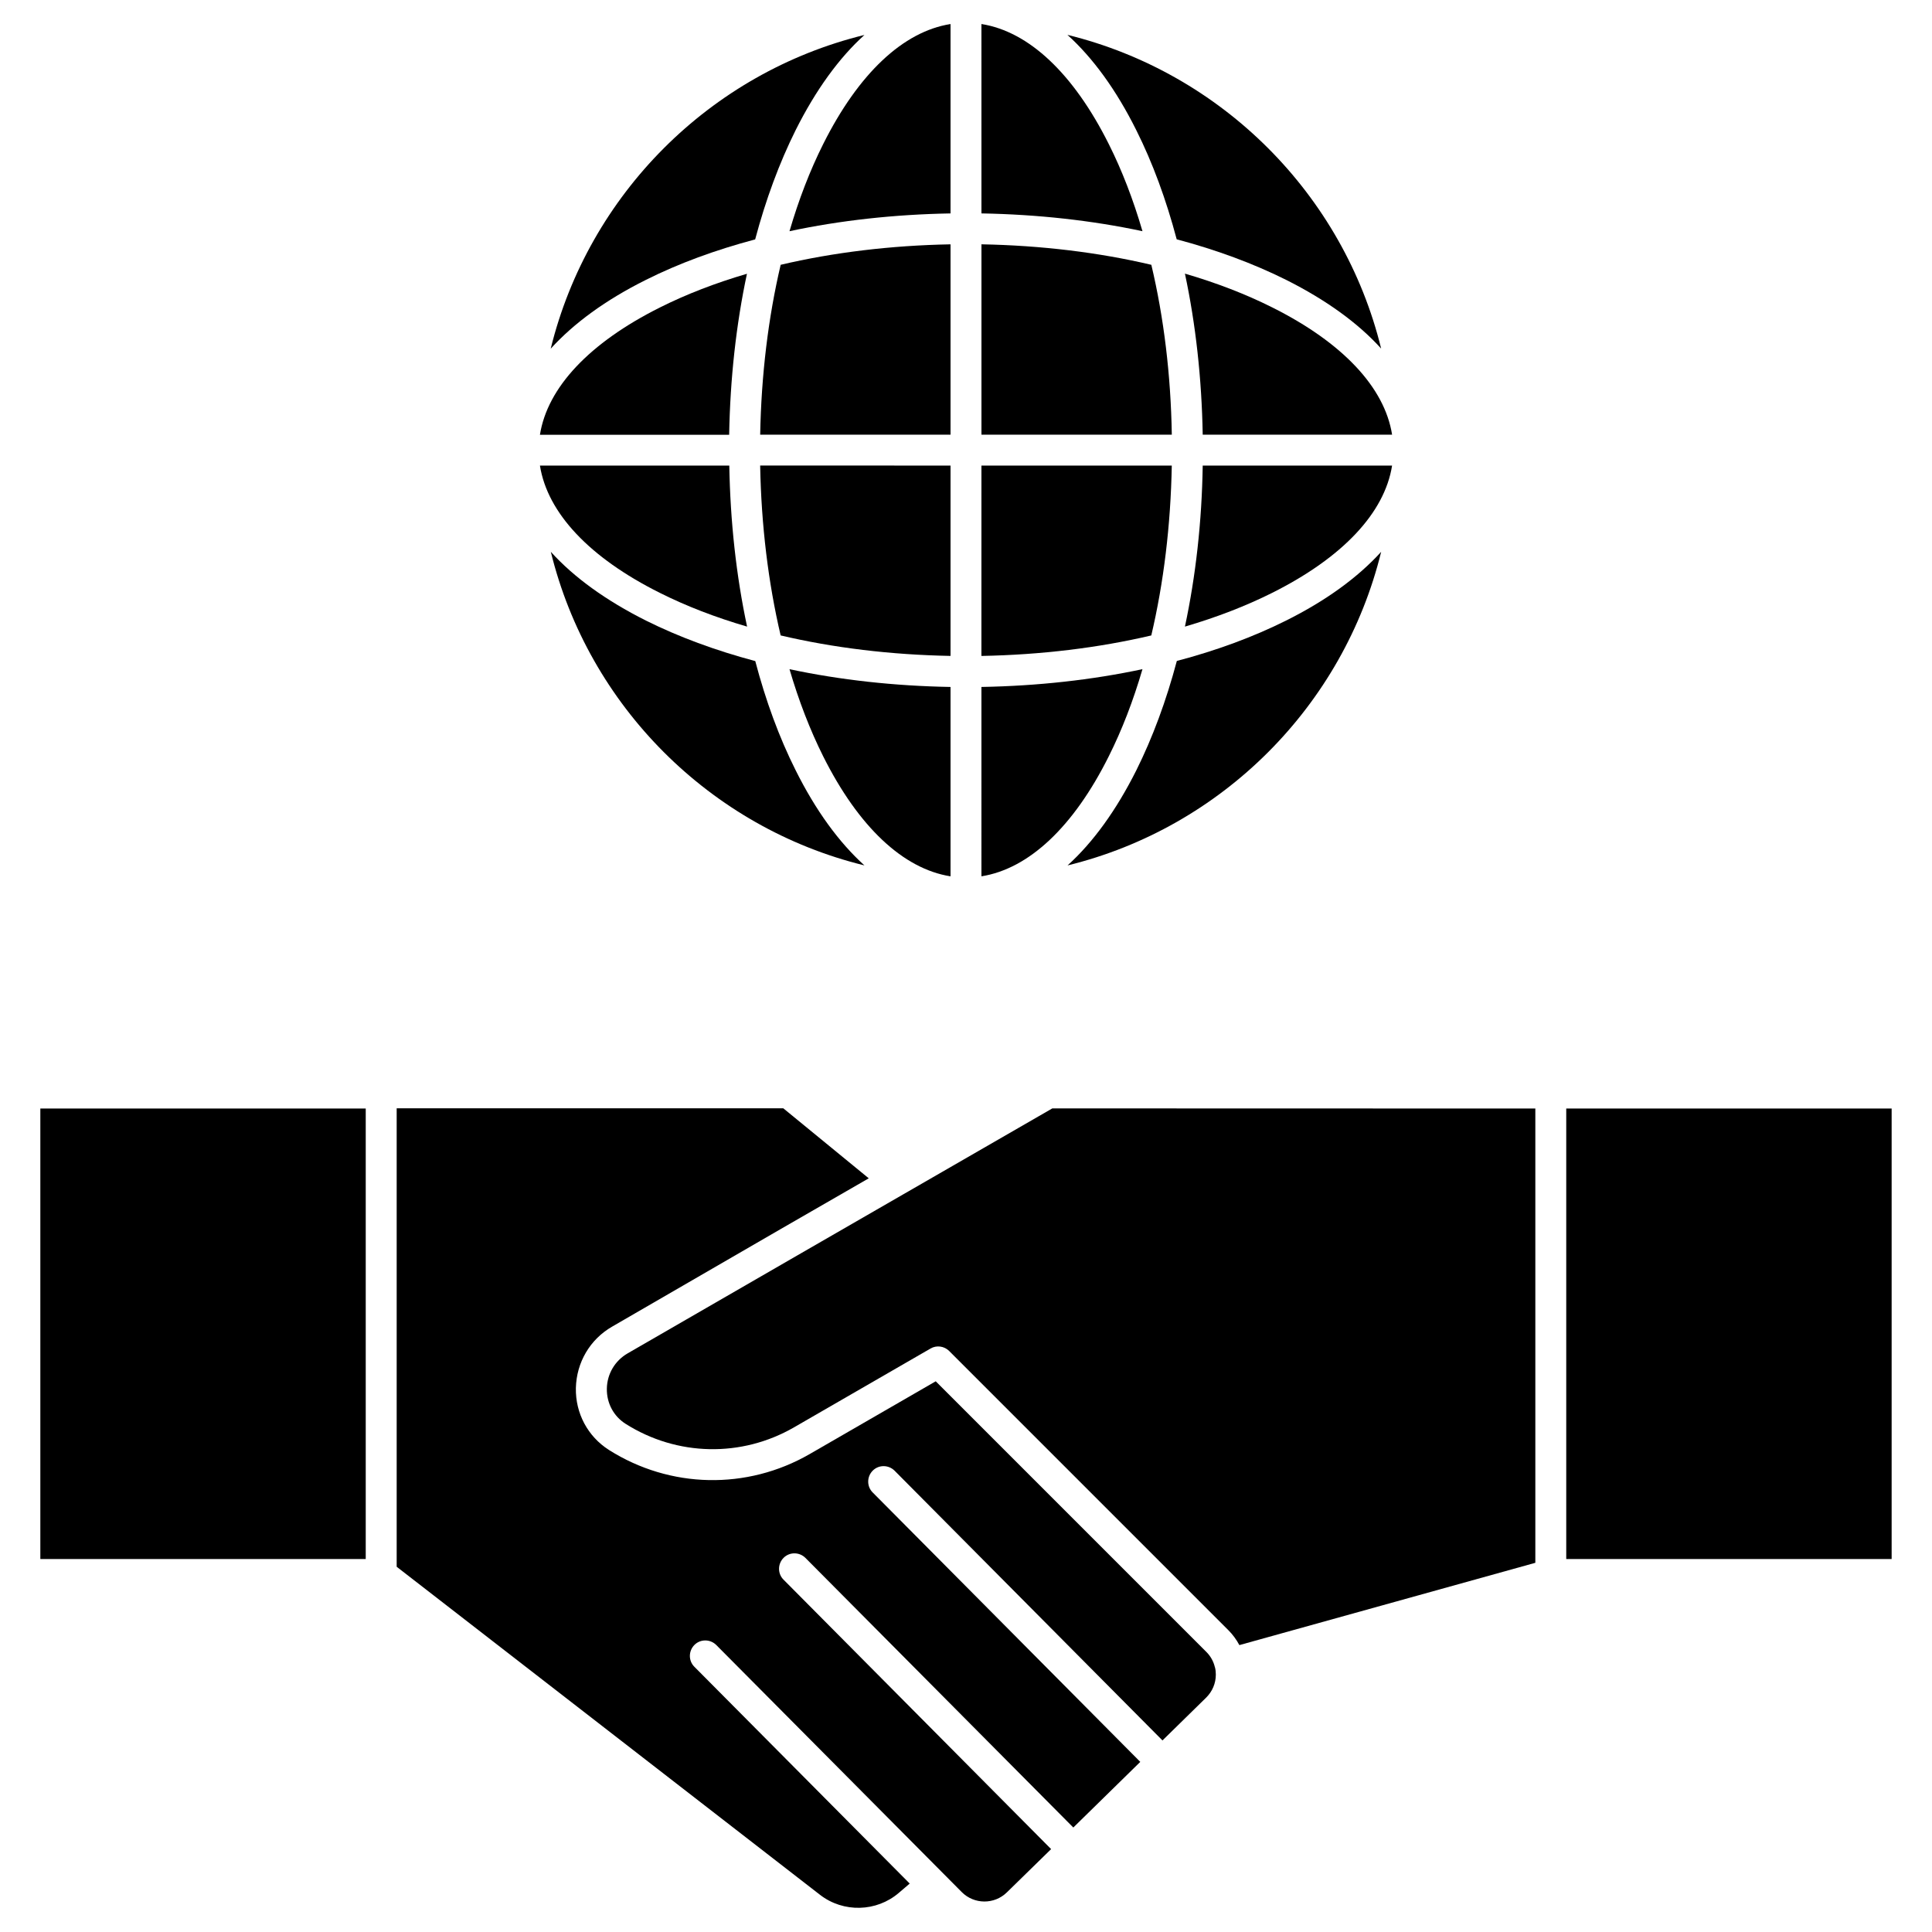
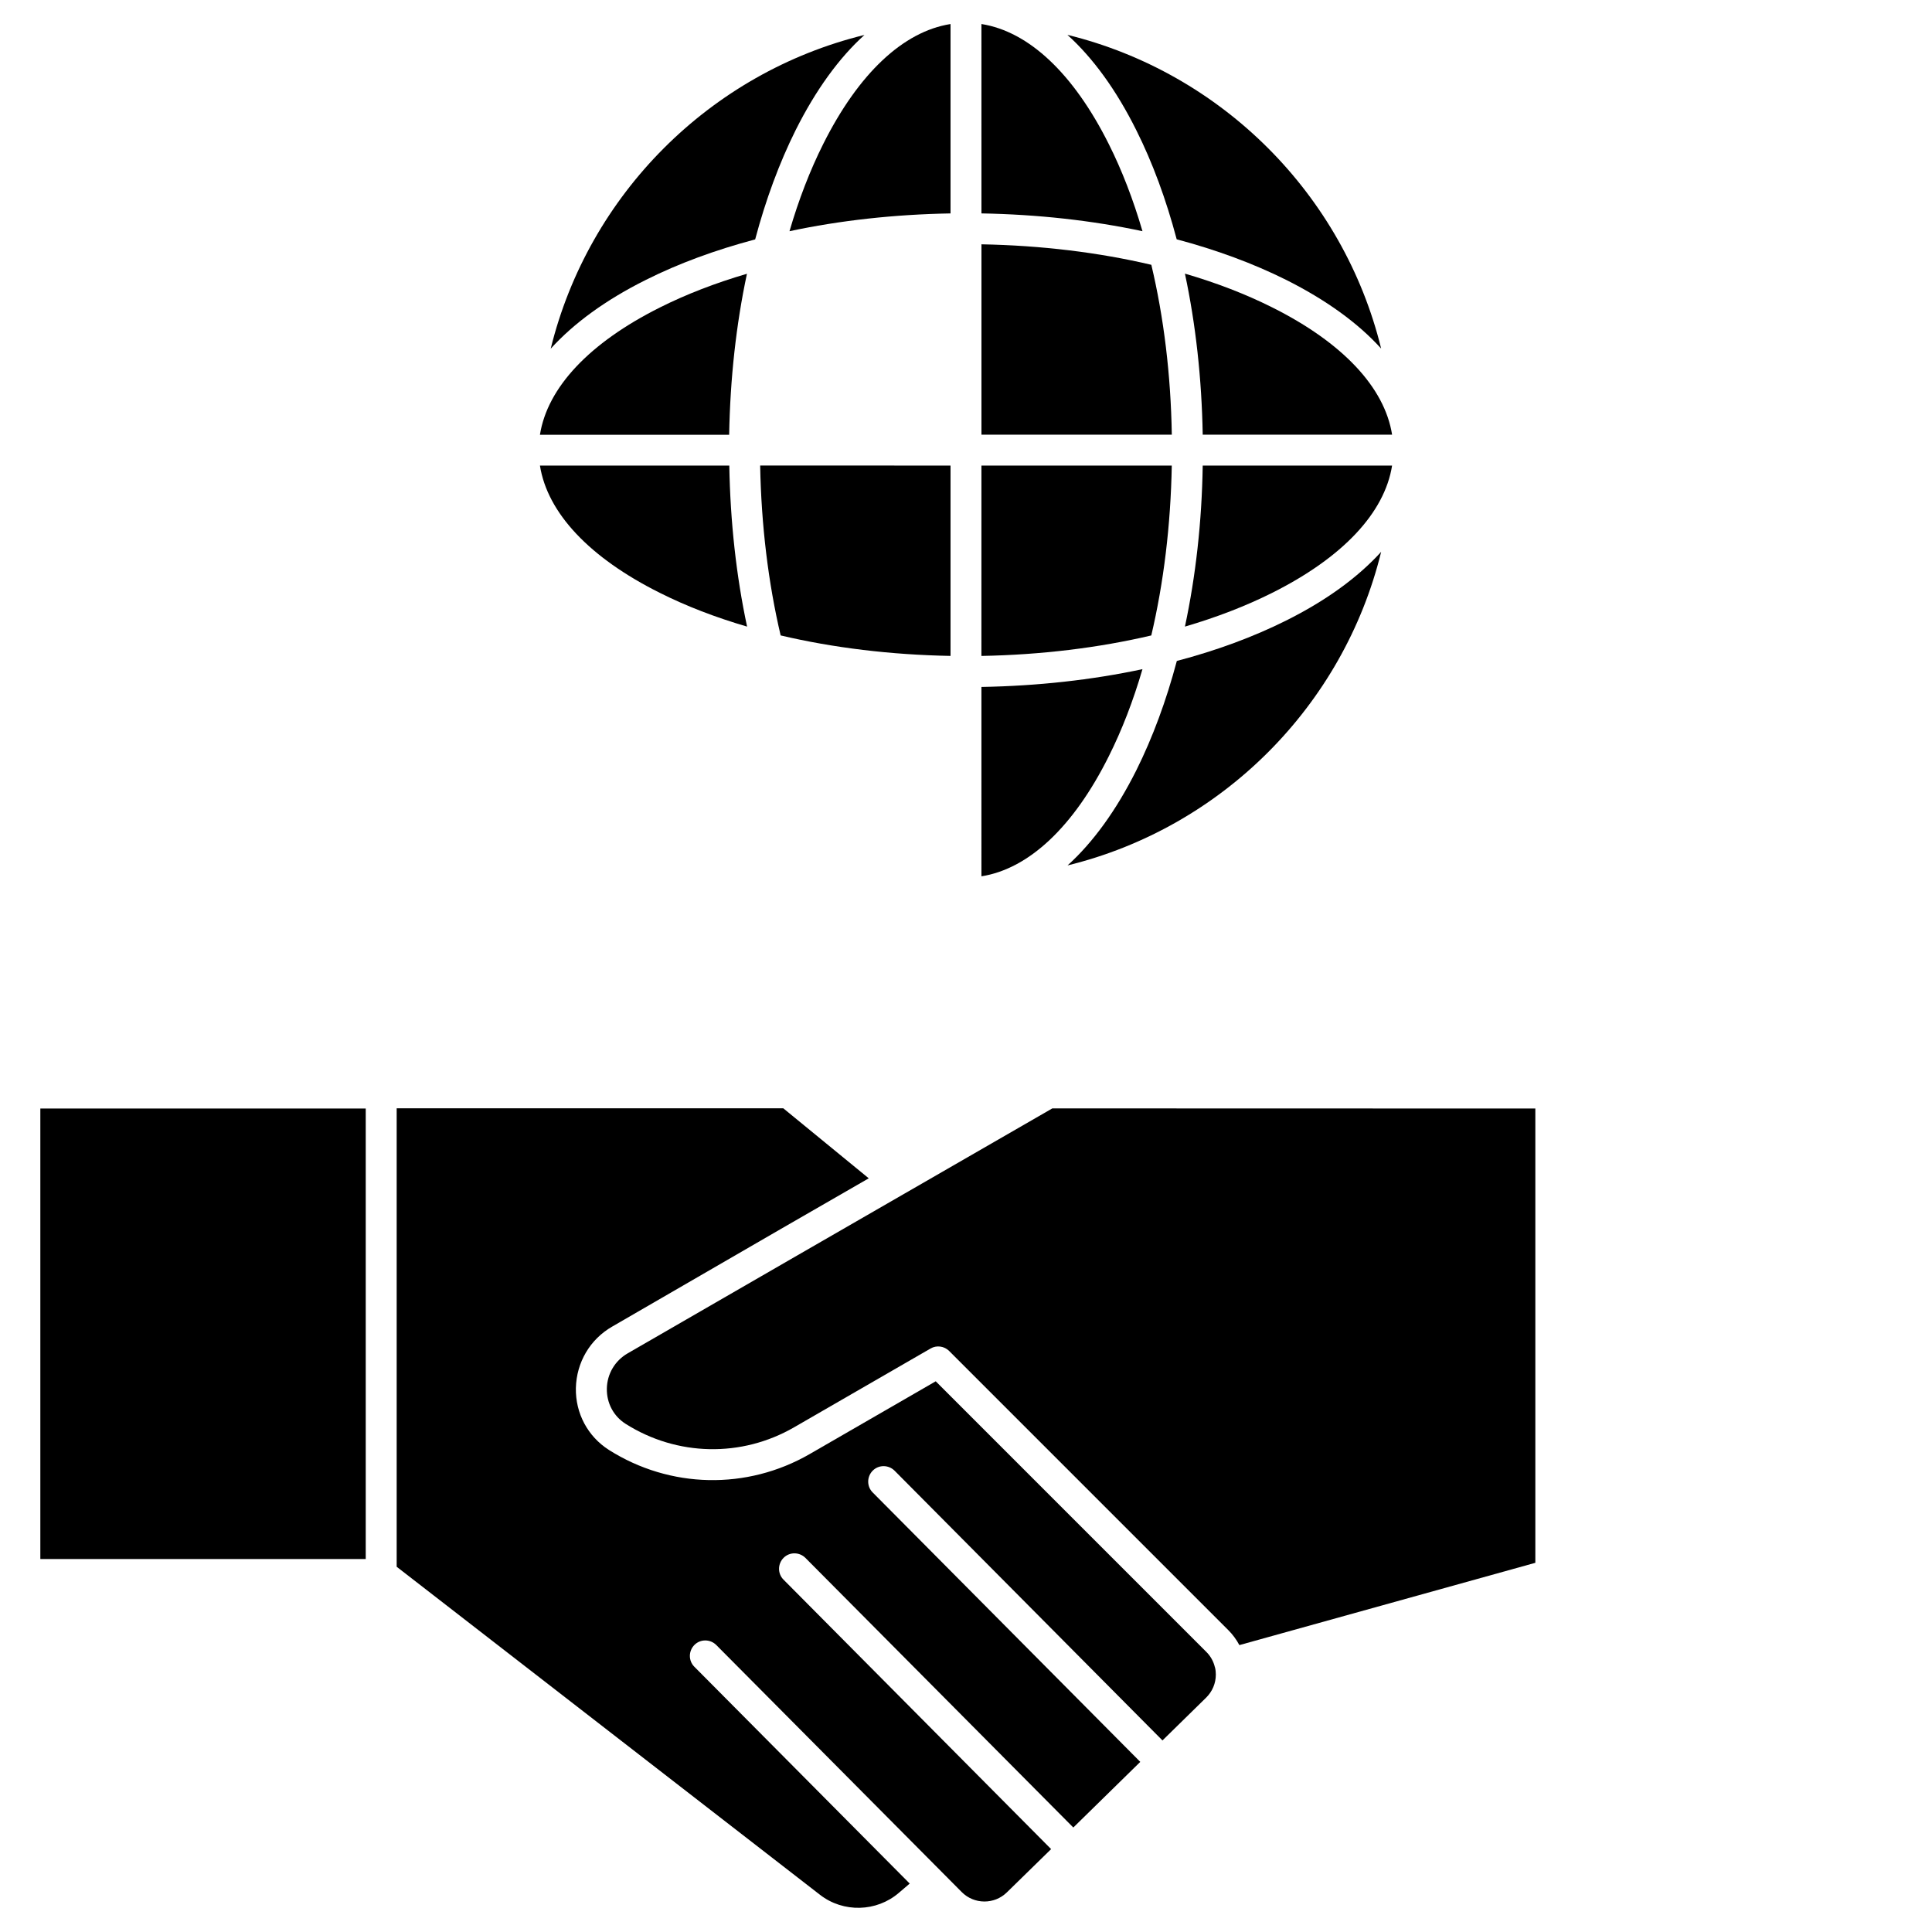
<svg xmlns="http://www.w3.org/2000/svg" fill="#000000" width="800px" height="800px" version="1.1" viewBox="144 144 512 512">
  <g>
    <path d="m373.09 153.26c-6.762 6.109-12.902 14.594-18.234 25.223-4.324 8.68-7.93 18.43-10.727 28.961-10.531 2.797-20.281 6.371-28.961 10.727-10.629 5.297-19.078 11.473-25.223 18.234 10.043-40.891 42.254-73.133 83.145-83.145z" />
    <path d="m395.9 150.37v50.188c-14.855 0.262-29.285 1.852-42.676 4.715 2.438-8.352 5.43-16.121 8.938-23.109 9.359-18.691 21.191-29.809 33.738-31.793z" />
    <path d="m446.77 205.27c-13.391-2.859-27.824-4.453-42.676-4.715l-0.004-50.188c12.547 1.984 24.379 13.098 33.738 31.789 3.512 6.988 6.5 14.758 8.941 23.113z" />
    <path d="m510.02 236.38c-6.109-6.762-14.594-12.902-25.223-18.234-8.68-4.324-18.43-7.93-28.961-10.727-2.797-10.531-6.371-20.281-10.727-28.961-5.297-10.629-11.473-19.113-18.234-25.223 40.922 10.043 73.133 42.285 83.145 83.145z" />
    <path d="m512.92 259.19h-50.188c-0.262-14.855-1.852-29.285-4.715-42.676 8.352 2.438 16.121 5.43 23.109 8.938 18.727 9.359 29.809 21.227 31.793 33.738z" />
    <path d="m454.54 259.19h-50.445v-50.445c15.828 0.293 31.074 2.144 45.02 5.43 3.312 13.941 5.168 29.188 5.426 45.016z" />
-     <path d="m395.9 208.75v50.445h-50.445c0.293-15.828 2.144-31.074 5.43-45.02 13.941-3.281 29.188-5.133 45.016-5.426z" />
    <path d="m341.95 216.55c-2.859 13.391-4.453 27.789-4.715 42.676h-50.148c1.984-12.547 13.098-24.379 31.789-33.738 6.984-3.508 14.754-6.5 23.074-8.938z" />
    <path d="m337.27 267.38c0.262 14.887 1.852 29.285 4.715 42.676-8.352-2.438-16.121-5.43-23.109-8.938-18.691-9.328-29.805-21.191-31.789-33.738z" />
    <path d="m395.9 267.38v50.445c-15.828-0.293-31.074-2.144-45.02-5.43-3.281-13.945-5.137-29.188-5.43-45.02z" />
    <path d="m404.09 267.38h50.445c-0.293 15.828-2.144 31.074-5.43 45.02-13.945 3.281-29.188 5.137-45.02 5.43z" />
-     <path d="m462.73 267.38h50.188c-1.984 12.547-13.098 24.379-31.789 33.738-7.019 3.512-14.789 6.5-23.109 8.938 2.859-13.391 4.484-27.789 4.711-42.676z" />
+     <path d="m462.73 267.38h50.188c-1.984 12.547-13.098 24.379-31.789 33.738-7.019 3.512-14.789 6.5-23.109 8.938 2.859-13.391 4.484-27.789 4.711-42.676" />
    <path d="m484.8 308.47c10.629-5.297 19.078-11.473 25.223-18.234-10.012 40.855-42.223 73.102-83.113 83.109 6.762-6.109 12.902-14.594 18.234-25.223 4.324-8.68 7.93-18.43 10.727-28.961 10.5-2.762 20.285-6.371 28.93-10.691z" />
-     <path d="m354.85 348.12c5.297 10.629 11.473 19.113 18.234 25.223-40.891-10.012-73.102-42.254-83.113-83.113 6.109 6.762 14.594 12.902 25.223 18.234 8.68 4.324 18.43 7.93 28.961 10.727 2.762 10.5 6.34 20.254 10.695 28.93z" />
-     <path d="m395.9 326.05v50.188c-12.547-1.984-24.379-13.098-33.738-31.789-3.512-7.019-6.5-14.789-8.938-23.109 13.391 2.859 27.82 4.453 42.676 4.711z" />
    <path d="m404.09 326.05c14.855-0.262 29.285-1.852 42.676-4.715-2.438 8.352-5.43 16.121-8.938 23.109-9.328 18.691-21.191 29.805-33.738 31.789z" />
    <path d="m154.69 437.77h86.234v119.39h-86.234z" />
    <path d="m465.98 585.86c0.164 0.617 0.227 1.27 0.227 1.918 0 2.309-0.91 4.453-2.535 6.078l-11.605 11.375-70.988-71.477c-1.594-1.594-4.191-1.625-5.785-0.031s-1.625 4.191-0.031 5.785l70.922 71.41-17.746 17.391-70.988-71.445c-1.594-1.594-4.191-1.625-5.785-0.031s-1.625 4.191-0.031 5.785l70.922 71.414-11.734 11.473c-3.316 3.25-8.68 3.219-11.961-0.098l-4.844-4.875-60.195-60.586c-1.594-1.594-4.191-1.625-5.785-0.031s-1.625 4.191-0.031 5.785l57.078 57.465-2.894 2.469c-5.914 5.07-14.691 5.297-20.867 0.52l-112.2-86.949v-121.5h102.45l22.656 18.559-23.242 13.391-44.754 25.906c-5.883 3.379-9.457 9.492-9.621 16.285-0.129 6.695 3.152 12.84 8.777 16.414 16.188 10.238 36.535 10.66 53.145 1.105l33.445-19.309 71.734 71.738c1.105 1.105 1.887 2.504 2.242 4.031l0.031 0.031z" />
-     <path d="m559.07 437.77h86.234v119.39h-86.234z" />
    <path d="m550.88 437.77v120.39l-78.434 21.809c-0.781-1.461-1.754-2.797-2.926-3.965l-73.98-73.98c-1.301-1.301-3.348-1.594-4.941-0.648l-36.145 20.867c-13.945 8.062-31.043 7.703-44.66-0.91-3.184-2.016-5.039-5.492-4.973-9.328 0.066-3.902 2.144-7.41 5.527-9.359l44.758-25.84 28.246-16.285 0.227-0.129 39.297-22.656z" />
  </g>
</svg>